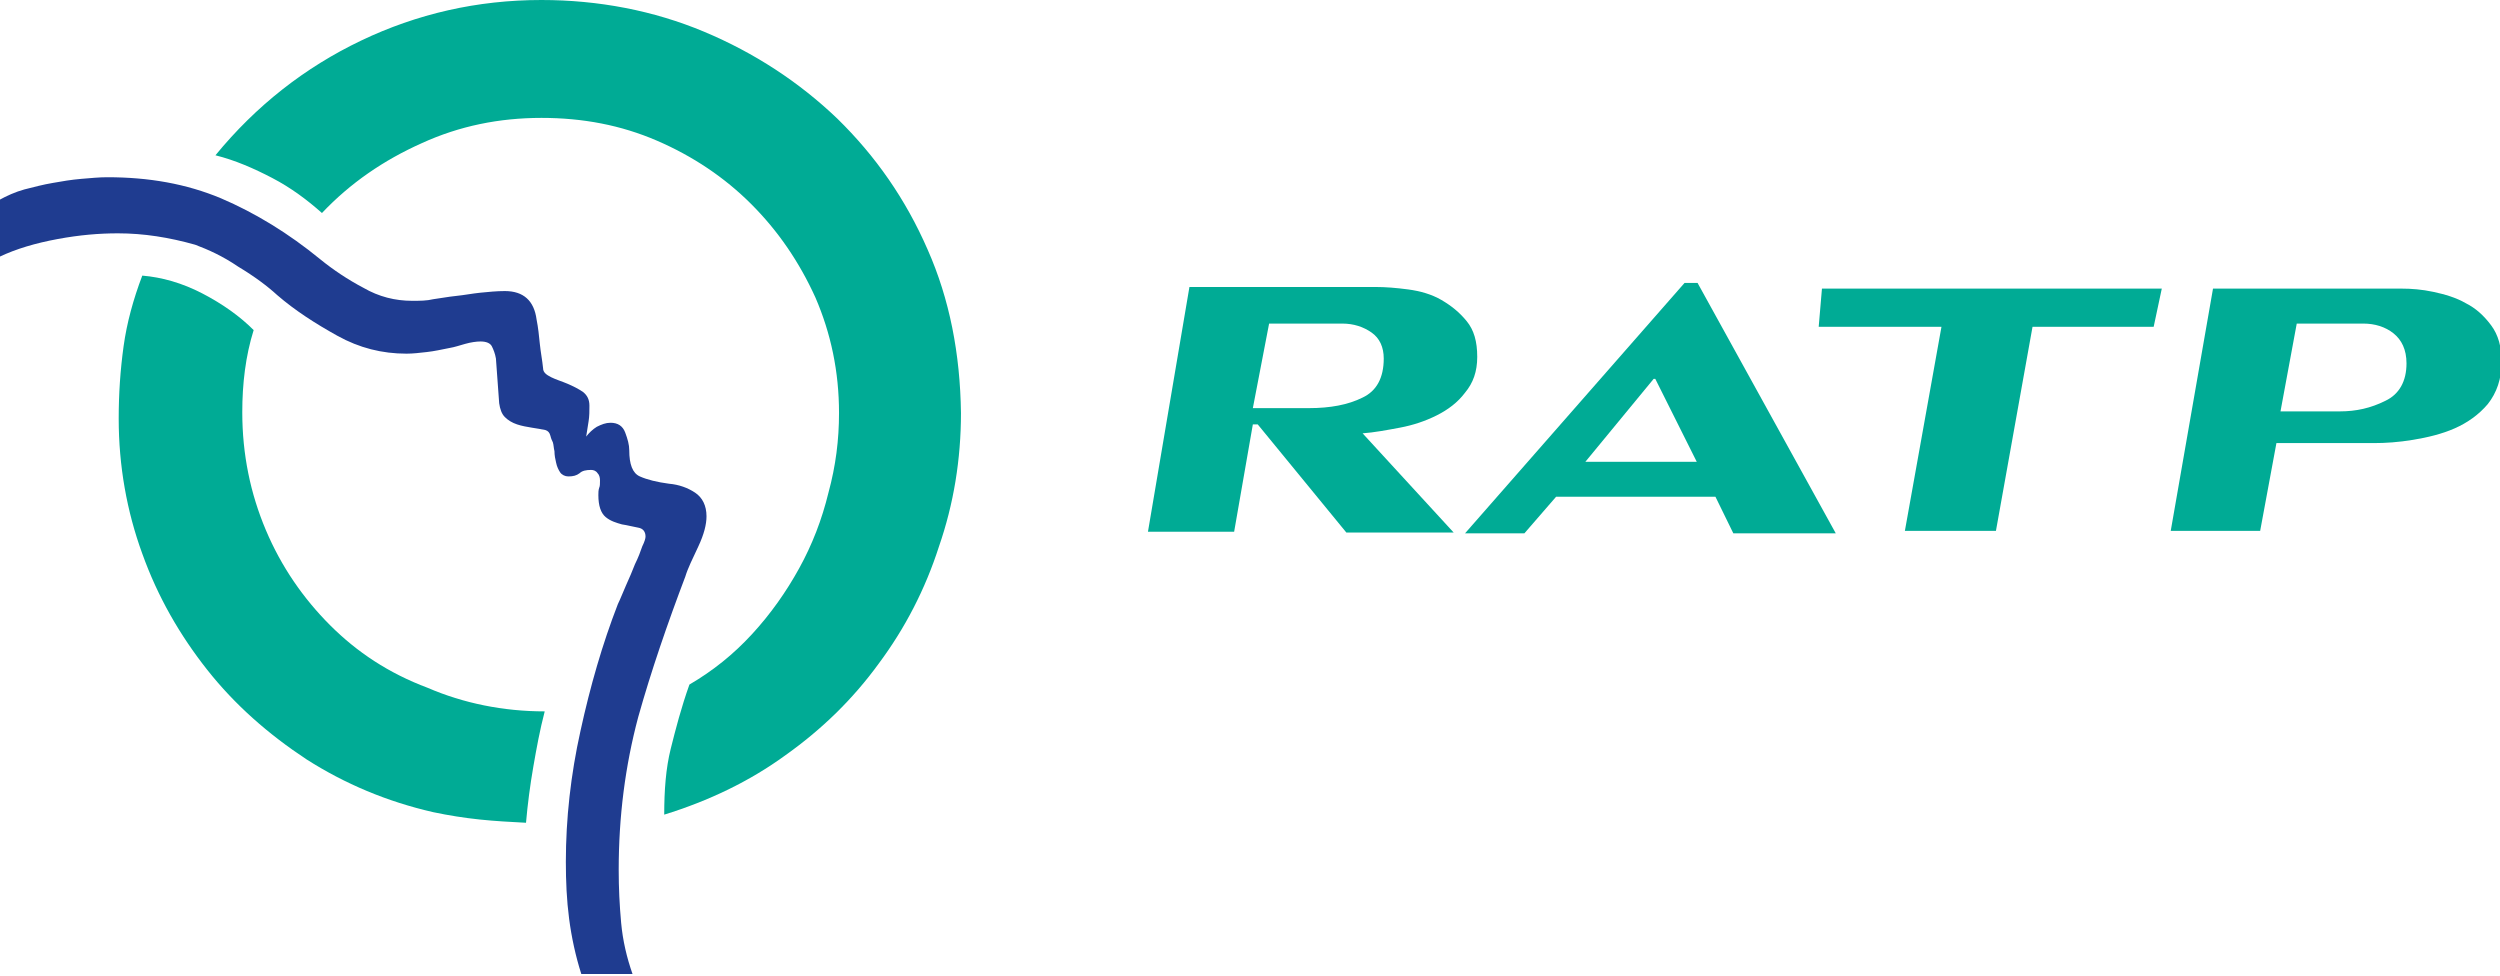
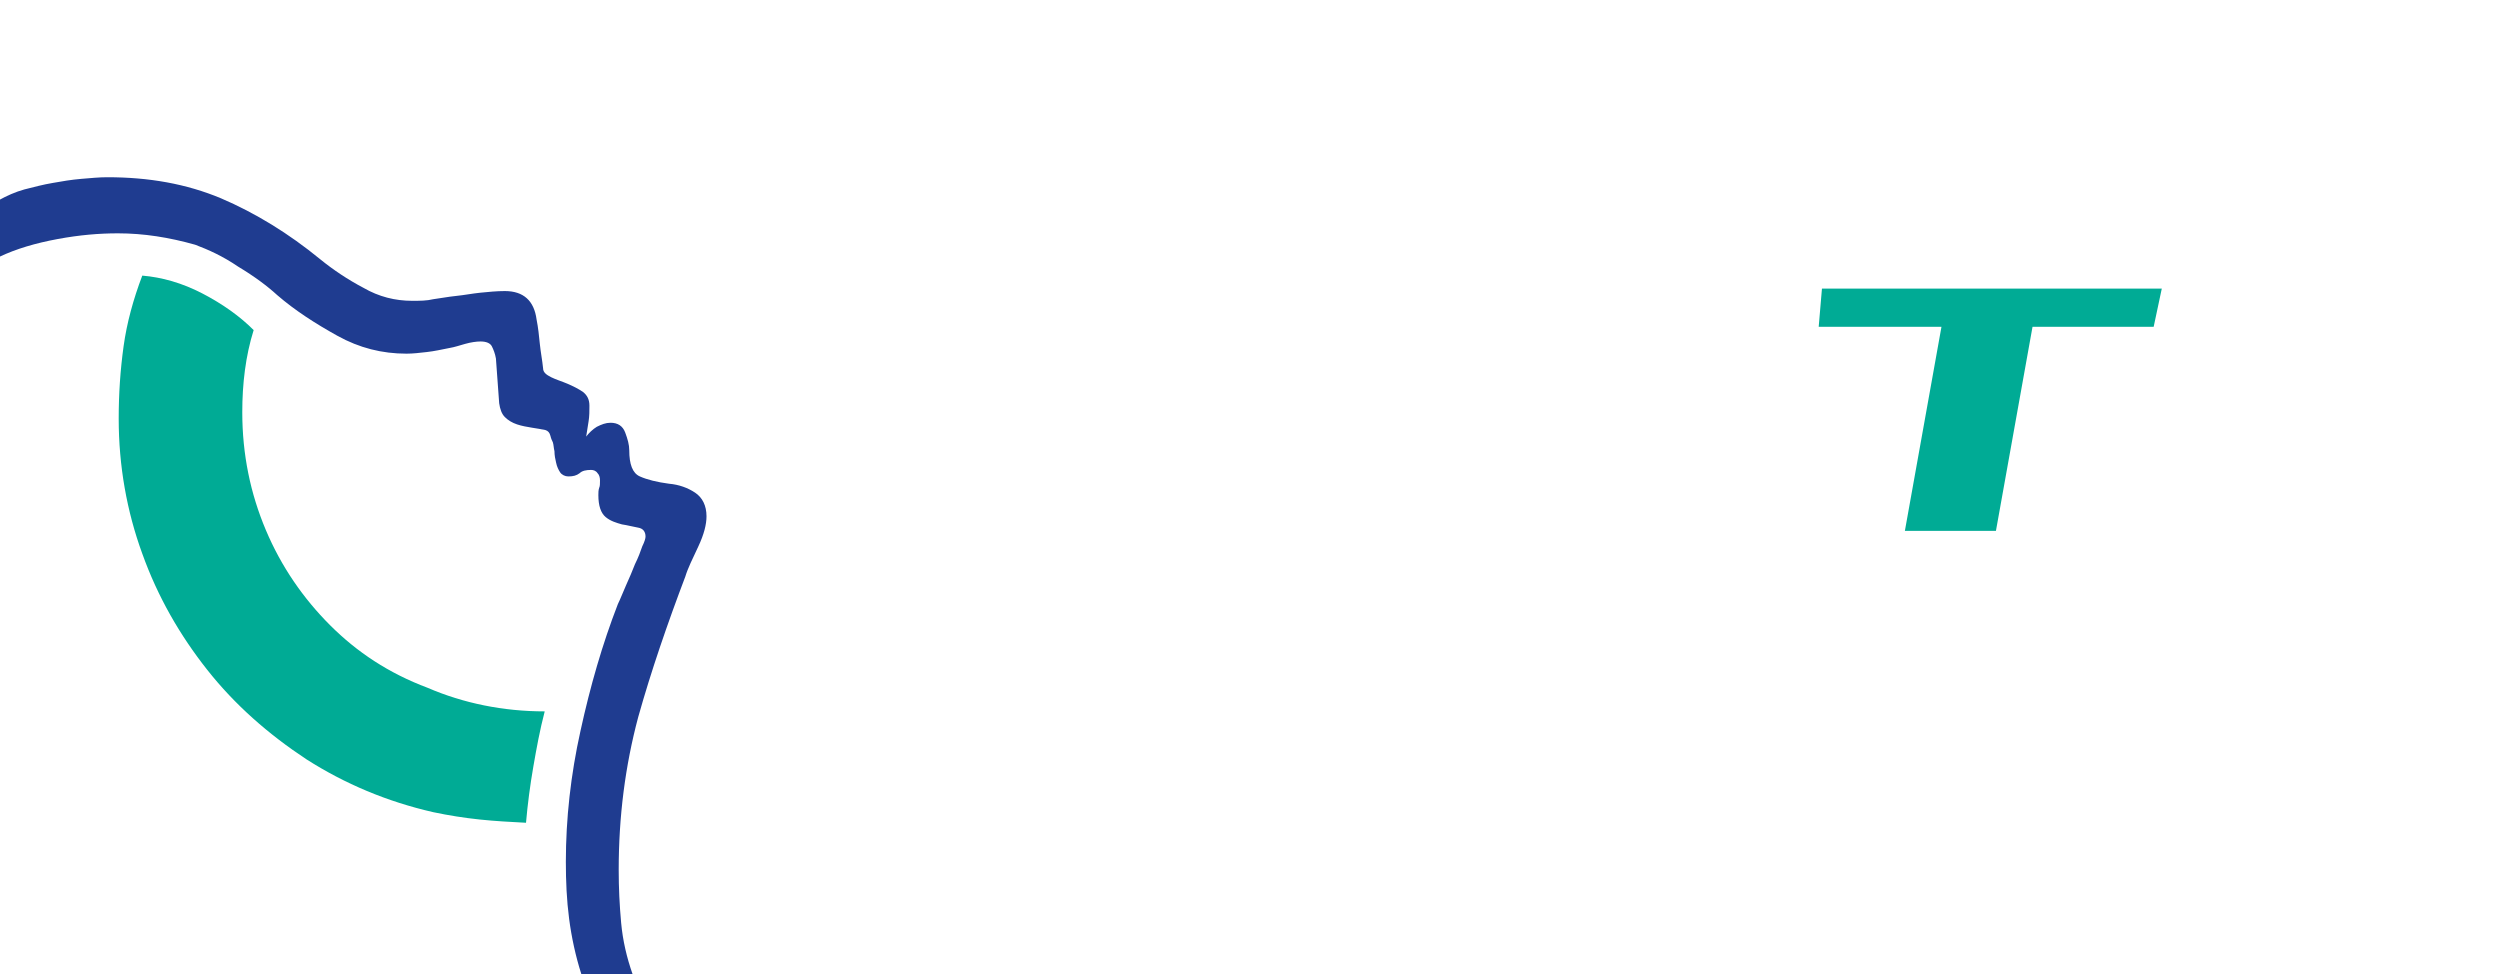
<svg xmlns="http://www.w3.org/2000/svg" version="1.1" id="Calque_1" x="0px" y="0px" viewBox="0 0 307.5 120" style="enable-background:new 0 0 307.5 120;">
  <style type="text/css">
	.st0{fill:#00AB95;}
	.st1{fill:#1F3C90;}
	.st2{fill:none;}
</style>
  <g>
-     <path class="st0" d="M114.1,30.7c-2.7-6.2-6.4-11.5-11.1-16.1c-4.7-4.5-10.2-8.1-16.4-10.7S73.6,0,66.6,0c-7.9,0-15.3,1.7-22.2,5&#13;&#10;  c-6.9,3.3-12.9,8-17.9,14.1c2.4,0.6,4.7,1.6,7,2.8c2.3,1.2,4.3,2.7,6.1,4.3c3.5-3.7,7.6-6.5,12.3-8.6c4.6-2.1,9.5-3.1,14.7-3.1&#13;&#10;  c5.1,0,9.8,0.9,14.2,2.8s8.3,4.5,11.6,7.8s5.9,7.1,7.9,11.5c1.9,4.4,2.9,9.1,2.9,14.2c0,3.3-0.4,6.5-1.3,9.8&#13;&#10;  c-0.8,3.3-2,6.4-3.6,9.3c-1.6,2.9-3.5,5.6-5.8,8.1c-2.3,2.5-4.8,4.5-7.7,6.2c-1,2.8-1.7,5.5-2.3,7.9c-0.6,2.4-0.8,5.1-0.8,8.1&#13;&#10;  c5.5-1.7,10.5-4.1,14.9-7.3c4.5-3.2,8.3-6.9,11.5-11.3c3.2-4.3,5.7-9.1,7.4-14.4c1.8-5.2,2.7-10.7,2.7-16.4&#13;&#10;  C118.1,43.5,116.8,36.8,114.1,30.7z" />
    <path class="st0" d="M40.6,76.9c-3.3-3.3-6-7.2-7.9-11.7c-1.9-4.5-2.9-9.3-2.9-14.5c0-3.5,0.4-6.9,1.4-10.1&#13;&#10;  c-1.7-1.7-3.8-3.2-6.3-4.5s-5-2-7.4-2.2c-1.1,2.9-1.9,5.8-2.3,8.7c-0.4,2.9-0.6,5.8-0.6,8.9c0,5.8,1,11.4,2.9,16.6&#13;&#10;  c1.9,5.3,4.6,10,8,14.3s7.5,7.9,12.2,11c4.7,3,9.9,5.2,15.6,6.5c1.9,0.4,3.8,0.7,5.7,0.9c1.9,0.2,3.8,0.3,5.7,0.4&#13;&#10;  c0.2-2.3,0.5-4.6,0.9-6.9c0.4-2.3,0.8-4.5,1.4-6.8c-5.1,0-10-1-14.4-2.9C47.8,82.8,43.9,80.2,40.6,76.9z" />
    <path class="st1" d="M84.3,70.9c0.3-1,0.9-2.2,1.6-3.7c0.7-1.5,1-2.7,1-3.7c0-1.3-0.5-2.3-1.4-2.9c-0.9-0.6-2-1-3.2-1.1&#13;&#10;  c-1.5-0.2-2.7-0.5-3.6-0.9c-0.9-0.4-1.3-1.5-1.3-3.2c0-0.7-0.2-1.4-0.5-2.2c-0.3-0.8-0.9-1.2-1.8-1.2c-0.6,0-1.1,0.2-1.7,0.5&#13;&#10;  c-0.5,0.3-1,0.8-1.3,1.2c0.1-0.6,0.2-1.3,0.3-1.9c0.1-0.6,0.1-1.3,0.1-1.9c0-0.8-0.3-1.3-0.8-1.7c-0.6-0.4-1.2-0.7-1.9-1&#13;&#10;  c-0.7-0.3-1.4-0.5-2-0.8s-1-0.6-1-1.1c-0.1-1-0.3-2-0.4-3c-0.1-1-0.2-2-0.4-3c-0.3-2.3-1.6-3.5-3.9-3.5c-1,0-2,0.1-3,0.2&#13;&#10;  c-1,0.1-2,0.3-3,0.4c-1,0.1-2,0.3-2.8,0.4C52.5,37,51.6,37,50.7,37c-2.1,0-4.1-0.5-6-1.6c-1.9-1-3.7-2.2-5.3-3.5&#13;&#10;  c-3.9-3.2-8-5.7-12.2-7.5c-4.3-1.8-8.9-2.6-14-2.6c-1,0-2,0.1-3.2,0.2c-1.2,0.1-2.4,0.3-3.5,0.5c-1.2,0.2-2.3,0.5-3.5,0.8&#13;&#10;  c-1.1,0.3-2.2,0.8-3.1,1.3v7c2.1-1,4.5-1.7,7.2-2.2s5.1-0.7,7.4-0.7c3.2,0,6.3,0.5,9.5,1.4c1.6,0.6,3.4,1.4,5.3,2.7&#13;&#10;  c2,1.2,3.6,2.4,4.8,3.5c2.2,1.9,4.7,3.5,7.4,5c2.7,1.5,5.5,2.2,8.5,2.2c0.8,0,1.6-0.1,2.5-0.2c0.9-0.1,1.8-0.3,2.8-0.5&#13;&#10;  c0.6-0.1,1.2-0.3,1.9-0.5c0.7-0.2,1.4-0.3,1.9-0.3c0.7,0,1.2,0.2,1.4,0.6c0.2,0.4,0.4,0.9,0.5,1.5l0.4,5.5c0.1,0.7,0.3,1.3,0.7,1.7&#13;&#10;  c0.4,0.4,0.9,0.7,1.5,0.9c0.6,0.2,1.2,0.3,1.8,0.4c0.7,0.1,1.2,0.2,1.7,0.3c0.3,0.1,0.5,0.3,0.6,0.7c0.1,0.4,0.2,0.6,0.3,0.8&#13;&#10;  c0.1,0.3,0.1,0.7,0.2,1.1c0,0.5,0.1,1,0.2,1.4c0.1,0.5,0.3,0.9,0.5,1.2c0.2,0.3,0.6,0.5,1,0.5c0.6,0,1-0.1,1.4-0.4&#13;&#10;  c0.3-0.3,0.8-0.4,1.4-0.4c0.3,0,0.6,0.1,0.8,0.4c0.2,0.2,0.3,0.5,0.3,0.9s0,0.7-0.1,0.9c-0.1,0.3-0.1,0.6-0.1,0.9&#13;&#10;  c0,1.3,0.3,2.2,0.9,2.7s1.3,0.7,2,0.9c0.7,0.1,1.4,0.3,2,0.4c0.6,0.1,0.9,0.5,0.9,1.1c0,0.2-0.1,0.6-0.4,1.2&#13;&#10;  c-0.2,0.6-0.5,1.4-0.9,2.2c-0.3,0.8-0.7,1.7-1.1,2.6c-0.4,0.9-0.7,1.7-1,2.3c-1.9,4.9-3.4,10.1-4.6,15.6&#13;&#10;  c-1.2,5.4-1.8,10.8-1.8,16.1c0,2.4,0.1,4.7,0.4,7c0.3,2.3,0.8,4.6,1.5,6.8h6.3c-0.7-2-1.2-4.1-1.4-6.3c-0.2-2.2-0.3-4.3-0.3-6.5&#13;&#10;  c0-6.6,0.8-12.8,2.4-18.8C80.1,82.5,82.1,76.7,84.3,70.9z" />
    <g>
      <path class="st2" d="M293.4,49.3c1.8-0.8,2.6-2.4,2.6-4.6c0-1.7-0.5-2.9-1.6-3.7c-1-0.8-2.3-1.2-3.7-1.2h-8.2l-2,10.8h7.3&#13;&#10;   C289.8,50.6,291.6,50.2,293.4,49.3z" />
-       <polygon class="st2" points="203.6,46.6 203.4,46.6 194.9,56.8 208.7,56.8" />
      <path class="st2" d="M167.6,48.9c1.8-0.8,2.6-2.5,2.6-4.8c0-1.4-0.5-2.5-1.5-3.2c-1-0.7-2.2-1.1-3.6-1.1h-9l-2,10.4h6.9&#13;&#10;   C163.7,50.2,165.9,49.8,167.6,48.9z" />
      <polygon class="st0" points="234.3,65.3 245.5,65.3 250,40.2 264.9,40.2 265.9,35.5 224.1,35.5 223.7,40.2 238.8,40.2" />
-       <path class="st0" d="M280,54.5h12c1.4,0,3-0.1,4.8-0.4c1.8-0.3,3.5-0.7,5.1-1.4c1.6-0.7,3-1.7,4.1-3c1.1-1.4,1.7-3.1,1.7-5.2&#13;&#10;   c0-1.8-0.4-3.3-1.3-4.5c-0.9-1.2-1.9-2.1-3.1-2.7c-1.2-0.7-2.6-1.1-4-1.4c-1.4-0.3-2.7-0.4-3.9-0.4h-23.2L267,65.3h11L280,54.5z&#13;&#10;    M282.5,39.8h8.2c1.4,0,2.7,0.4,3.7,1.2c1,0.8,1.6,2,1.6,3.7c0,2.2-0.9,3.8-2.6,4.6c-1.8,0.9-3.6,1.3-5.6,1.3h-7.3L282.5,39.8z" />
-       <path class="st0" d="M187.5,65.6l3.9-4.5H211l2.2,4.5h12.6l-17-30.8h-1.6l-27,30.8H187.5z M203.4,46.6h0.2l5.1,10.2h-13.7&#13;&#10;   L203.4,46.6z" />
-       <path class="st0" d="M154.1,52.2h0.6l10.9,13.3h13.2l-11.2-12.2c1.4-0.1,3-0.4,4.6-0.7c1.6-0.3,3.1-0.8,4.5-1.5&#13;&#10;   c1.4-0.7,2.6-1.6,3.5-2.8c1-1.2,1.5-2.6,1.5-4.4c0-1.9-0.4-3.3-1.3-4.4c-0.9-1.1-1.9-1.9-3.1-2.6c-1.2-0.7-2.6-1.1-4.1-1.3&#13;&#10;   c-1.5-0.2-2.8-0.3-4-0.3h-22.9l-5.1,30.1h10.6L154.1,52.2z M156.1,39.8h9c1.4,0,2.6,0.4,3.6,1.1c1,0.7,1.5,1.8,1.5,3.2&#13;&#10;   c0,2.4-0.9,4-2.6,4.8c-1.8,0.9-4,1.3-6.6,1.3h-6.9L156.1,39.8z" />
    </g>
  </g>
</svg>